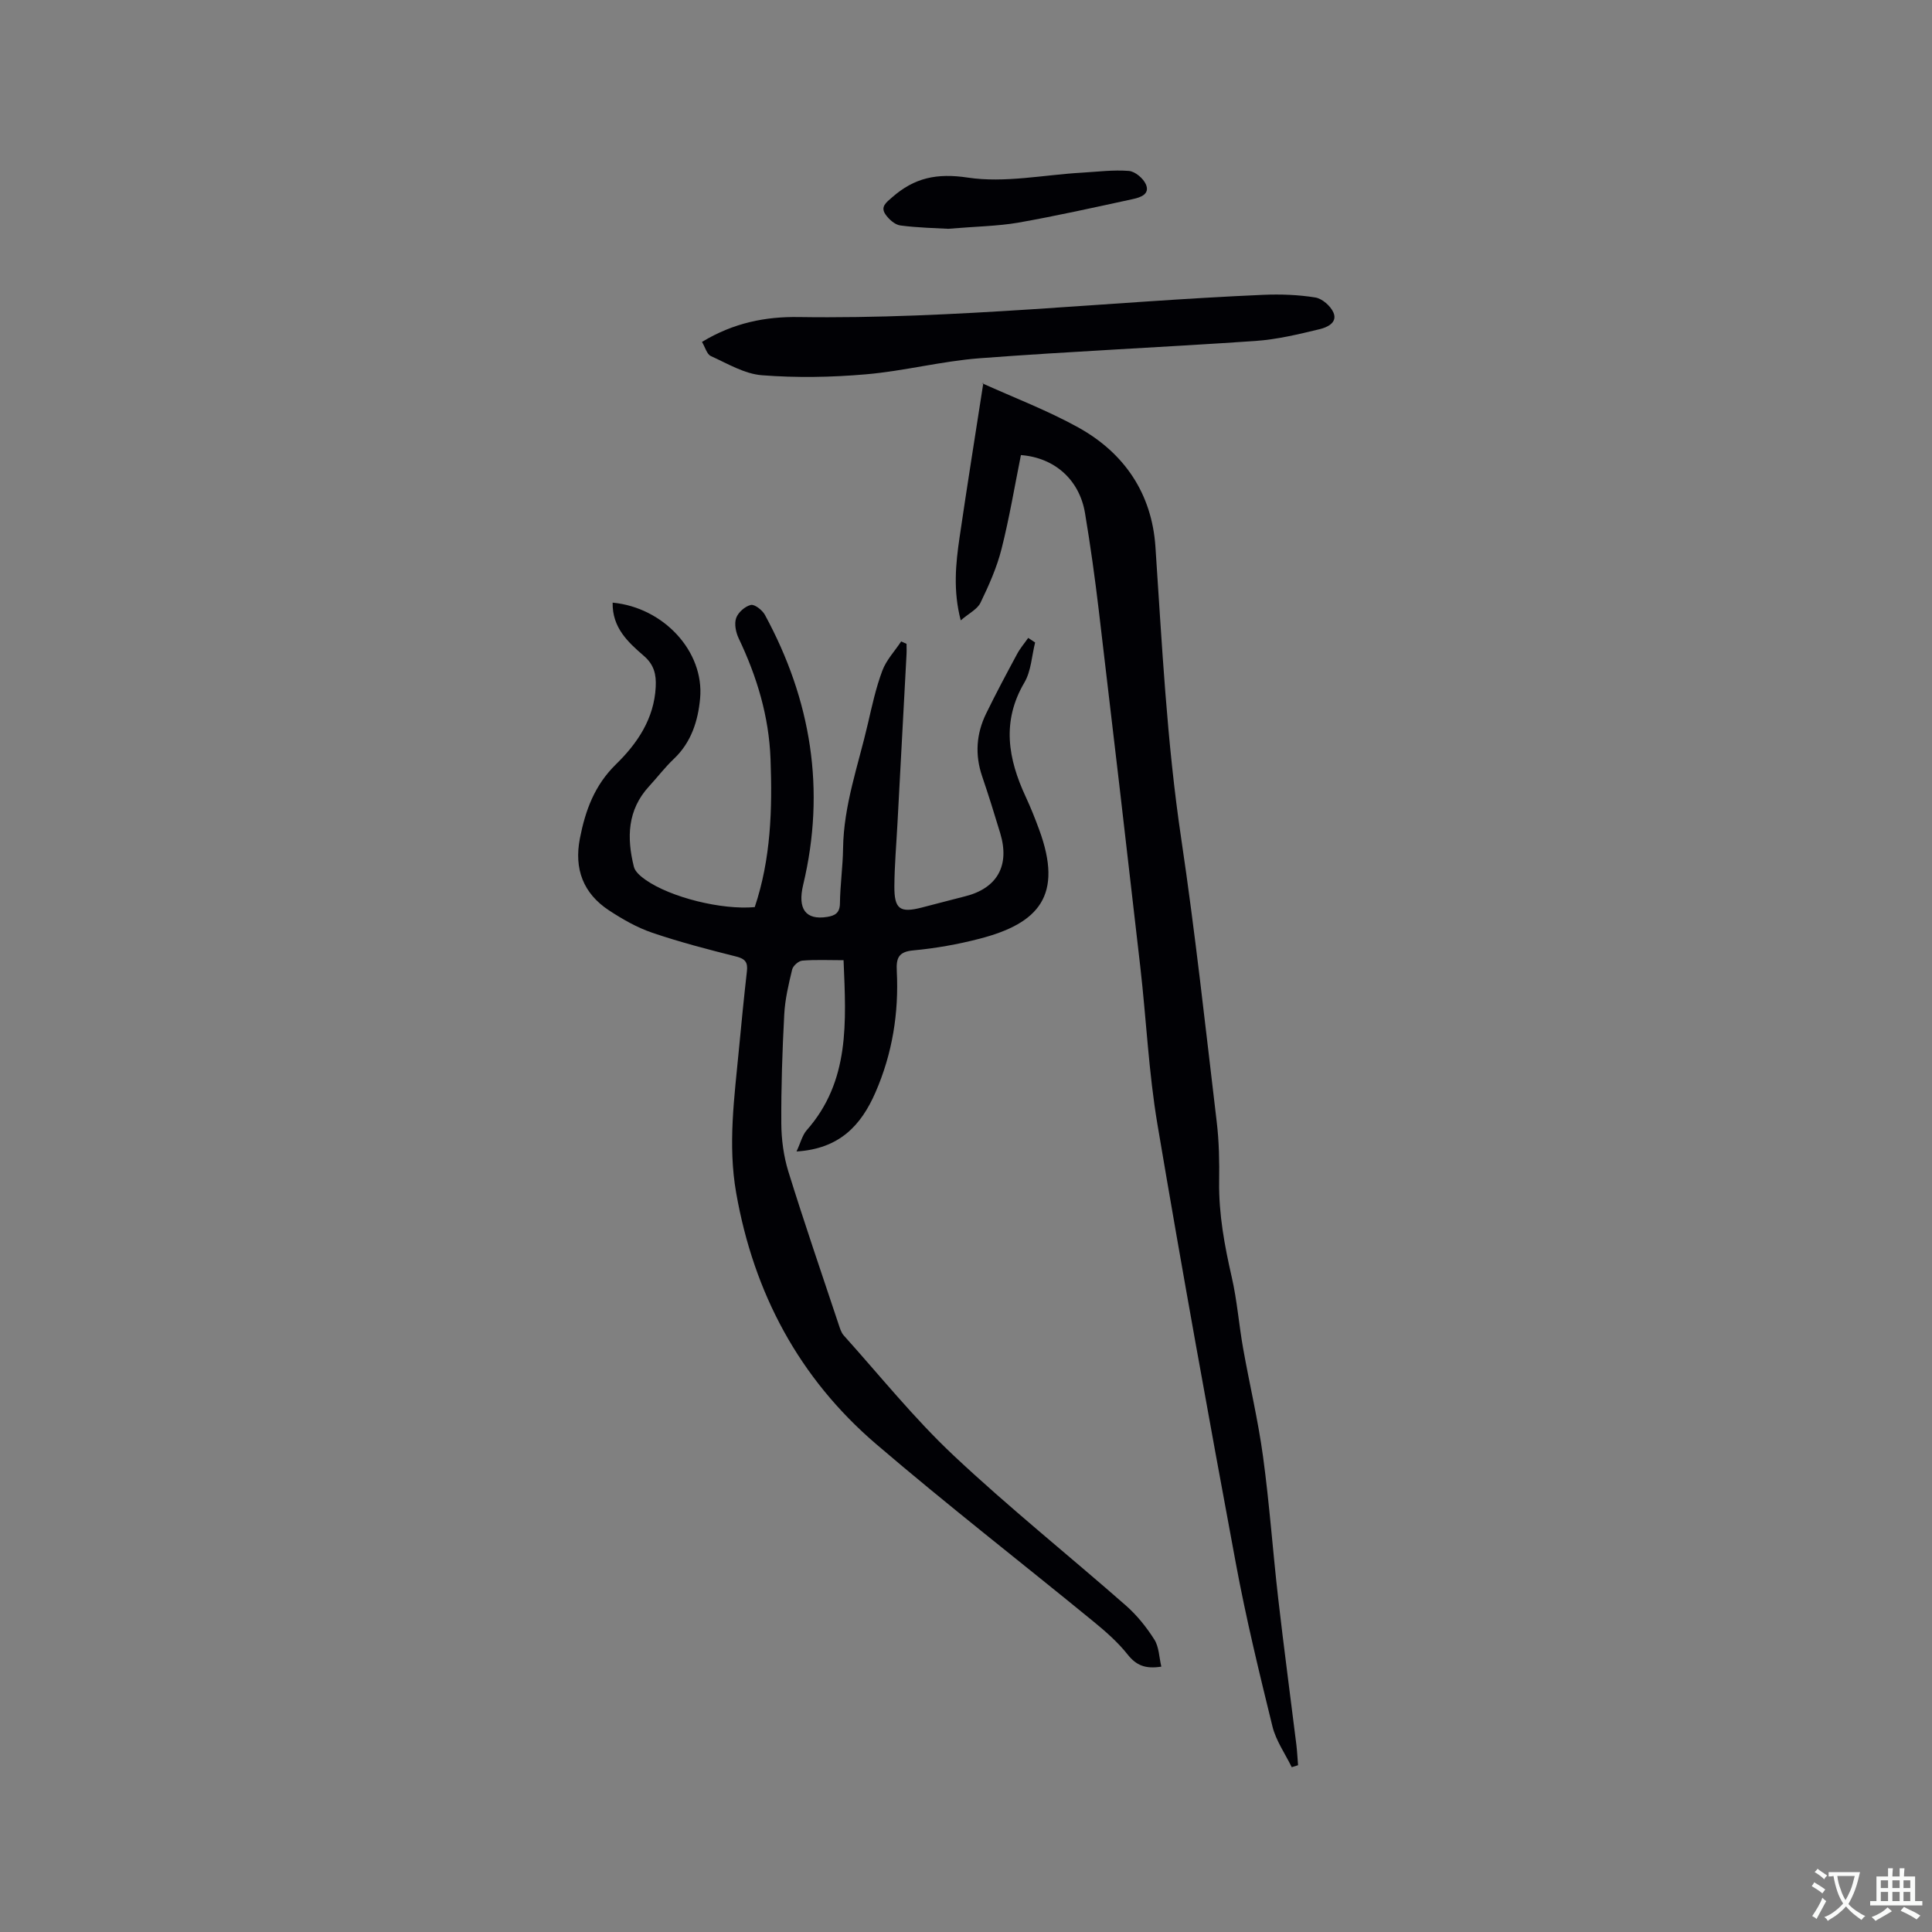
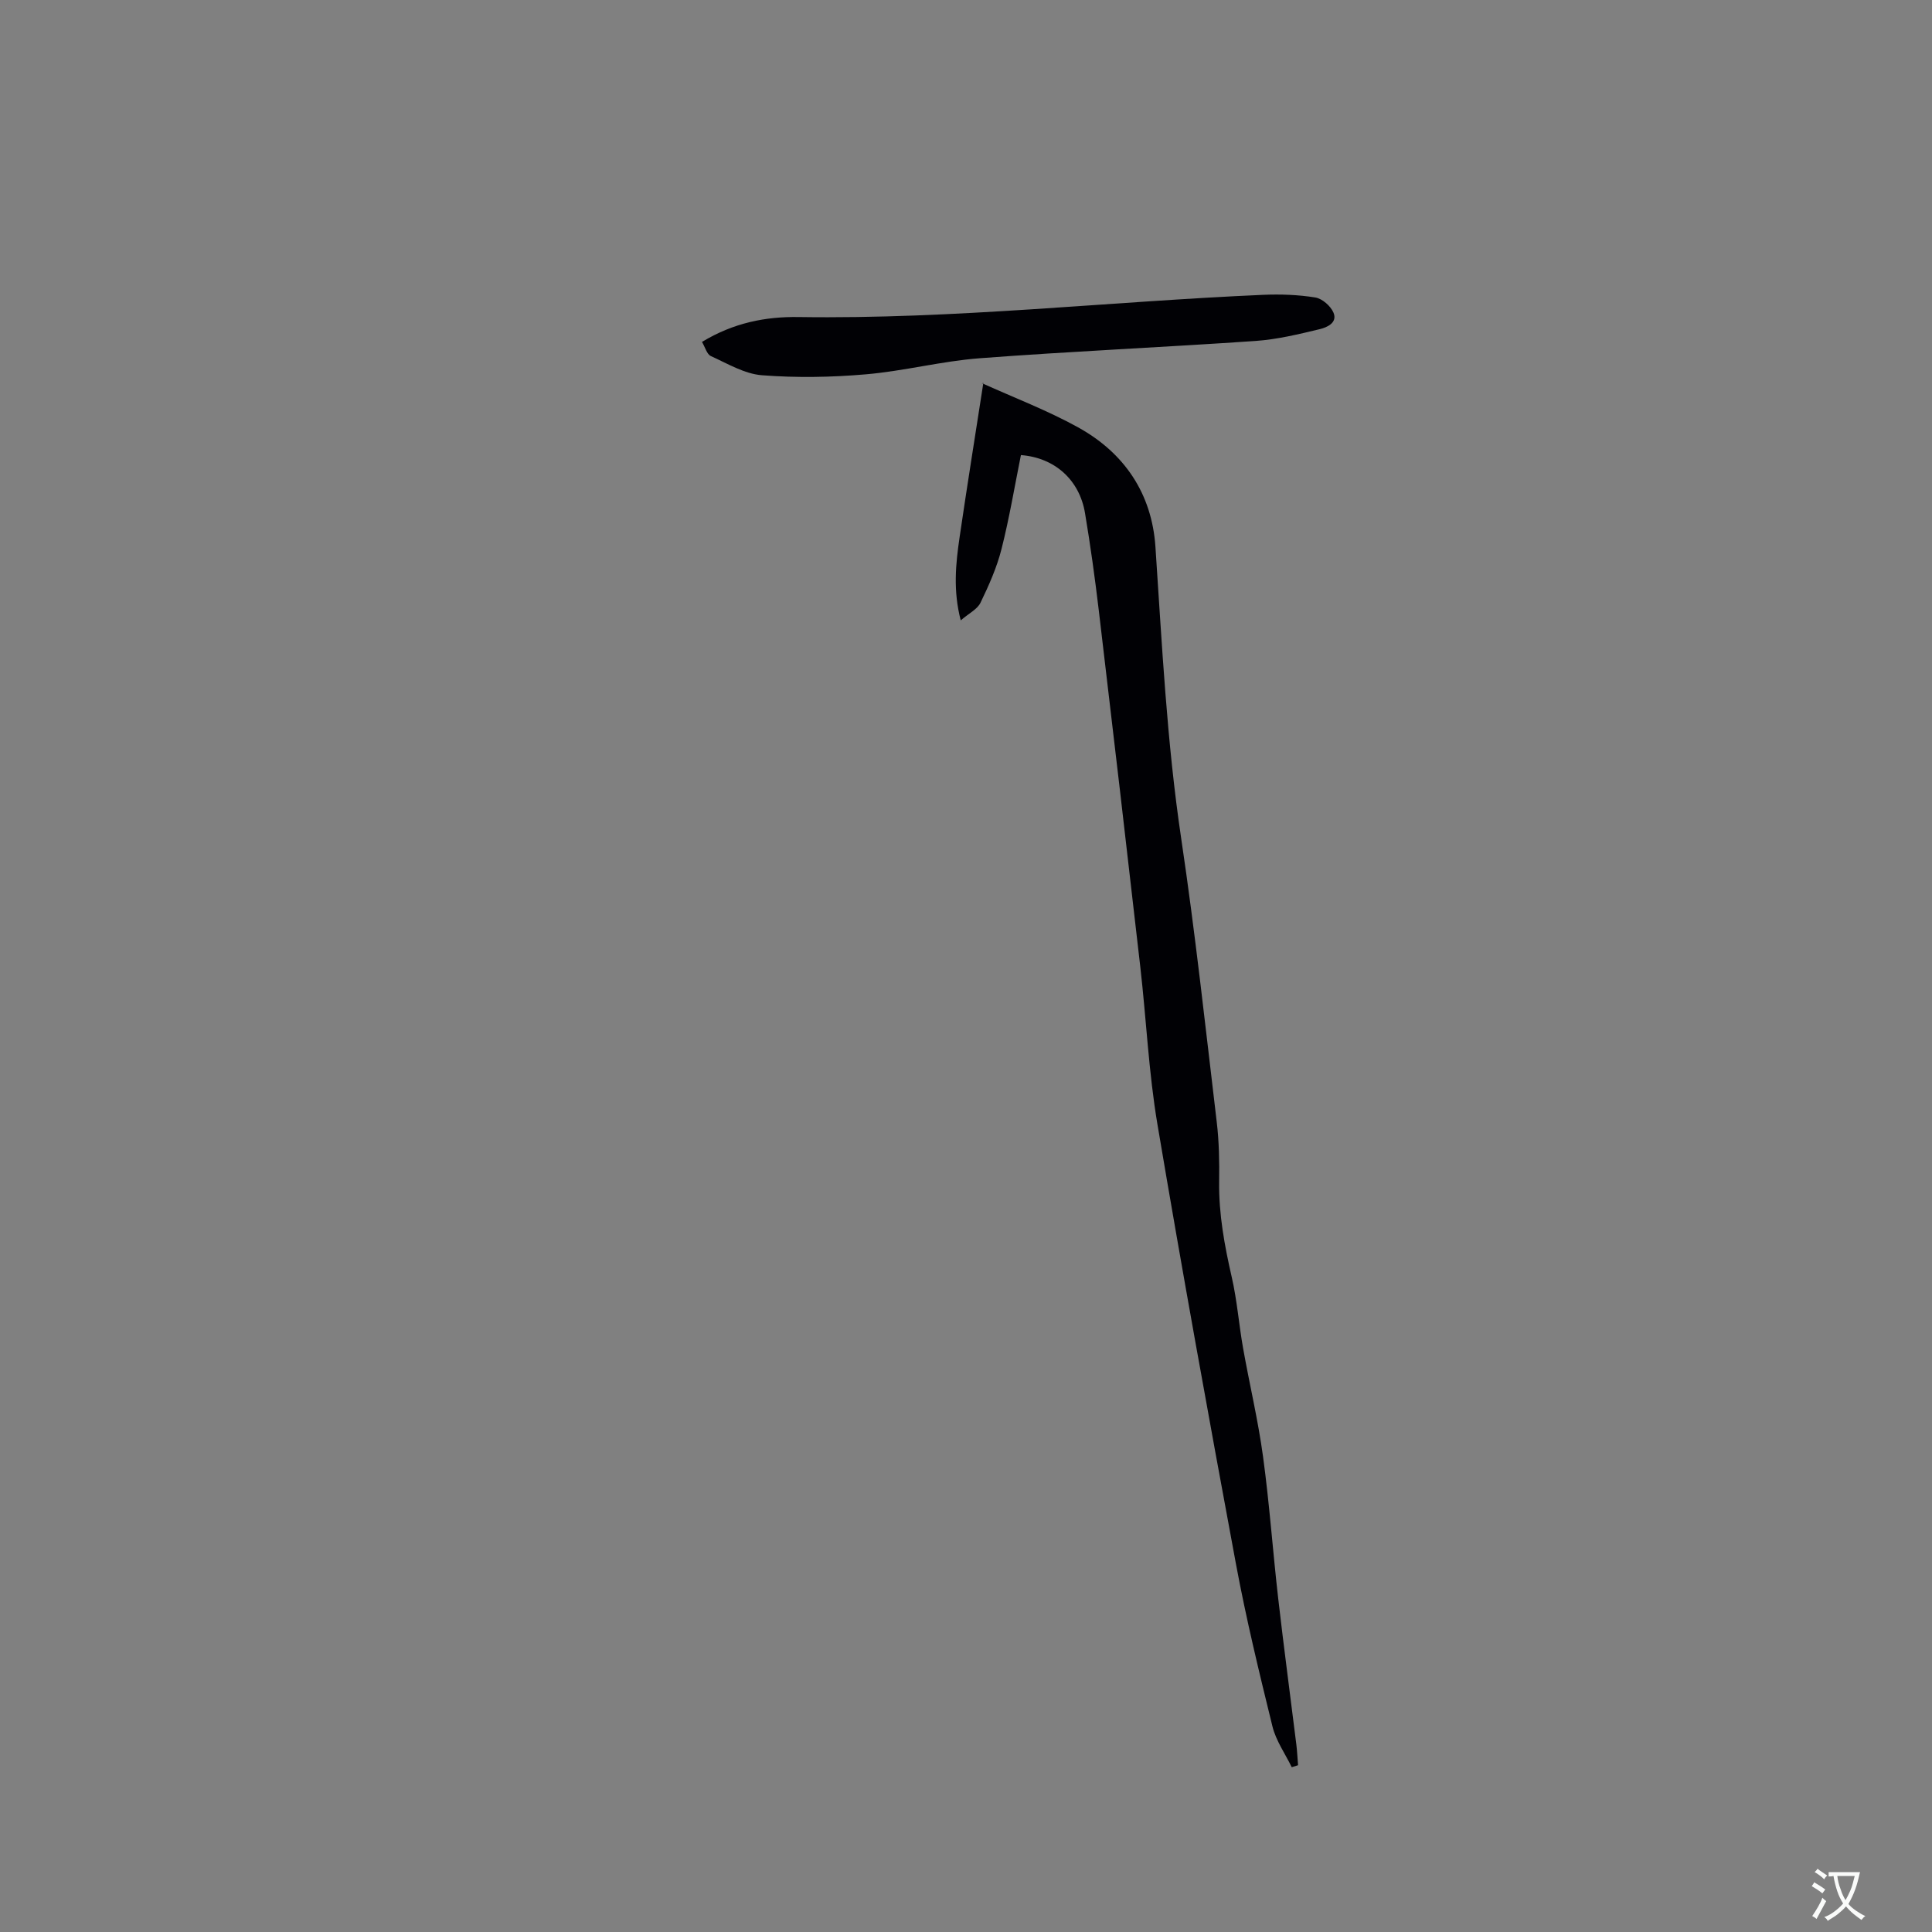
<svg xmlns="http://www.w3.org/2000/svg" enable-background="new 0 0 400 400" viewBox="0 0 400 400">
  <rect x="0" y="0" width="400" height="400" fill="#808080" stroke="none" />
  <g fill="#010105">
-     <path d="m126.84 124.77c10.54 1 19 10.1 18.11 19.83-.42 4.59-1.81 9.09-5.43 12.51-1.84 1.74-3.39 3.79-5.11 5.66-4.54 4.91-4.67 10.69-3.17 16.69.26 1.05 1.45 2.02 2.43 2.71 5.22 3.65 15.74 6.25 22.59 5.64 3.34-9.94 3.66-20.23 3.27-30.66-.33-8.87-2.82-17.06-6.59-24.98-.59-1.24-.95-2.99-.53-4.2.4-1.17 1.83-2.43 3.03-2.72.79-.19 2.38 1.06 2.92 2.04 9.58 17.63 12.63 36.22 7.93 55.89-1.2 5.02.52 7.36 4.95 6.66 1.56-.25 2.63-.76 2.66-2.78.04-3.81.6-7.62.65-11.43.12-8.92 3.16-17.24 5.13-25.78.86-3.71 1.67-7.46 3-11 .82-2.2 2.57-4.04 3.9-6.05.37.17.74.33 1.11.5 0 .76.04 1.53-.01 2.29-.62 11.63-1.25 23.27-1.87 34.9-.23 4.33-.61 8.66-.64 12.99-.03 4.77 1.16 5.58 5.7 4.41 2.97-.76 5.94-1.56 8.92-2.31 6.66-1.66 9.32-6.35 7.3-13.06-1.19-3.95-2.42-7.89-3.75-11.8-1.52-4.46-1.21-8.8.82-12.97s4.22-8.26 6.42-12.35c.63-1.18 1.53-2.22 2.3-3.33.48.32.95.64 1.43.95-.7 2.78-.82 5.91-2.22 8.29-4.75 8.06-3.38 15.8.27 23.65 1.03 2.21 1.93 4.47 2.77 6.76 5.06 13.69-.07 19.46-12.31 22.63-4.5 1.17-9.13 1.99-13.75 2.42-3.1.28-3.53 1.66-3.4 4.26.44 8.69-.91 17.1-4.41 25.13-2.98 6.85-7.46 11.69-16.35 12.24.85-1.81 1.19-3.35 2.1-4.39 8.98-10.18 8.17-22.36 7.64-35.21-3.13 0-5.85-.14-8.55.09-.77.06-1.91 1.07-2.09 1.83-.74 3.06-1.48 6.18-1.64 9.31-.4 7.51-.65 15.03-.61 22.55.02 3.33.48 6.79 1.46 9.97 3.29 10.61 6.9 21.11 10.41 31.65.27.8.52 1.69 1.06 2.29 7.5 8.34 14.56 17.16 22.71 24.82 11.5 10.81 23.86 20.7 35.73 31.12 2.27 2 4.25 4.47 5.87 7.03.97 1.53.98 3.67 1.44 5.6-3.31.52-5.19-.27-6.95-2.48-2.01-2.54-4.52-4.75-7.05-6.82-15.01-12.29-30.34-24.19-45.07-36.8-15.94-13.66-25.31-31.26-28.95-51.97-1.76-10-.37-19.86.57-29.77.51-5.38 1.04-10.76 1.65-16.13.21-1.81-.32-2.57-2.18-3.04-5.85-1.47-11.7-2.99-17.4-4.93-3.16-1.07-6.17-2.8-8.98-4.64-5.33-3.51-7.25-8.57-6.02-14.89 1.13-5.8 3.02-11 7.48-15.36 4.4-4.29 7.9-9.43 8.22-16.03.13-2.56-.34-4.59-2.47-6.42-3.25-2.81-6.55-5.81-6.45-11.01z" />
    <path d="m267.44 365.88c-1.36-2.8-3.26-5.47-3.99-8.43-2.75-11.18-5.47-22.39-7.57-33.71-5.63-30.29-11.13-60.61-16.25-90.99-1.81-10.74-2.3-21.7-3.54-32.54-2.81-24.62-5.68-49.24-8.6-73.85-.8-6.73-1.73-13.45-2.85-20.13-1.15-6.88-6.27-11.48-13.27-12.01-1.3 6.45-2.39 13.03-4.02 19.46-.97 3.83-2.62 7.53-4.35 11.11-.66 1.36-2.4 2.19-4.09 3.65-1.61-6.18-1.04-11.71-.24-17.19 1.54-10.54 3.23-21.05 4.92-31.96-.58.2-.34.02-.21.08 6.63 2.99 13.48 5.6 19.83 9.11 9.59 5.3 15.27 13.72 16.01 24.73 1.36 20.18 2.35 40.37 5.34 60.43 2.9 19.48 5.02 39.08 7.35 58.64.49 4.09.56 8.26.5 12.38-.09 6.73 1.12 13.24 2.61 19.76 1.11 4.83 1.48 9.83 2.35 14.72 1.33 7.49 3.11 14.91 4.13 22.44 1.33 9.76 2.02 19.6 3.14 29.38 1.16 10.1 2.51 20.18 3.76 30.27.17 1.41.23 2.83.35 4.24-.45.15-.88.28-1.31.41z" />
    <path d="m145.34 70.79c6.56-3.98 13.21-5.26 20.05-5.15 32.16.48 64.11-3.21 96.17-4.6 3.58-.15 7.23-.02 10.76.55 1.42.23 3.16 1.75 3.75 3.11.92 2.12-1.35 3.09-2.8 3.44-4.39 1.06-8.85 2.14-13.33 2.45-19.02 1.31-38.08 2.14-57.09 3.58-7.9.6-15.68 2.65-23.58 3.33-7.14.62-14.39.74-21.52.19-3.61-.28-7.13-2.41-10.57-3.97-.83-.37-1.17-1.8-1.84-2.93z" />
-     <path d="m196.3 47.37c-2.32-.14-6.14-.2-9.89-.69-1.14-.15-2.4-1.29-3.1-2.32-1.07-1.57.19-2.46 1.41-3.52 4.59-4.03 9.22-5.04 15.66-4.07 7.64 1.15 15.71-.57 23.59-1.02 3.26-.19 6.54-.62 9.76-.36 1.28.1 2.98 1.54 3.52 2.79.88 2.05-1.17 2.7-2.67 3.03-7.93 1.72-15.85 3.49-23.84 4.9-4.26.72-8.63.77-14.44 1.26z" />
  </g>
  <path d="m377.9 391.2c-.2.3-.4.5-.6.8-.7-.6-1.4-1-2.2-1.5.2-.3.4-.5.5-.8.6.4 1.4.8 2.3 1.5zm-1.8 6.1c-.2-.2-.5-.4-.9-.6.4-.6.8-1.2 1.2-1.9s.7-1.3.9-1.9c.3.3.5.5.8.7-.7 1.3-1.4 2.6-2 3.7zm2.2-9c-.3.3-.5.5-.6.8-.6-.6-1.3-1.1-2-1.5.3-.3.5-.5.6-.7.6.5 1.3.9 2 1.4zm.3.2v-.9h2 4.5c-.3 1.3-.6 2.5-1 3.6s-.9 2.1-1.4 3c.4.5 1 1 1.6 1.4s1.2.8 1.9 1.1c-.3.2-.5.4-.8.8-.4-.3-1-.7-1.6-1.2s-1.2-1.1-1.6-1.6c-.5.6-1.1 1.1-1.7 1.6s-1.4.9-2.1 1.4c-.1-.3-.3-.5-.7-.8.6-.2 1.2-.5 1.9-1s1.4-1.1 2-1.8c-.5-.8-.9-1.6-1.2-2.5s-.6-2-.8-3.2c-.4.1-.7.1-1 .1zm2.5 2.7c.3 1 .7 1.7 1 2.2.3-.5.6-1.1 1-2s.6-1.9.9-3h-3.2-.4c.1.9.3 1.8.7 2.8z" fill="#fafbfa" />
-   <path d="m396.5 388.5v1.5 3.6h1.5v.9c-.4 0-1 0-1.7 0h-7.9c-.5 0-.9 0-1.2 0v-.9h1.3v-3.5c0-.7 0-1.2 0-1.6h2.4c0-.8 0-1.4 0-1.7h1c0 .3-.1.8-.1 1.7h1.5c0-.8 0-1.4 0-1.7h1c0 .3-.1.9-.1 1.7zm-8.2 9.2c-.2-.3-.5-.5-.8-.8.8-.3 1.4-.6 1.9-.9s1-.7 1.4-1.1c.3.3.6.5.9.8-1.6 1-2.8 1.6-3.4 2zm2.6-6.8v-1.6h-1.5v1.6zm0 2.7v-1.9h-1.5v1.9zm2.4-2.7v-1.6h-1.5v1.6zm0 2.7v-1.9h-1.5v1.9zm.2 2 .7-.8c.4.2.9.5 1.6.8s1.3.7 1.8 1c-.3.3-.5.5-.8.8-.4-.3-1.5-1-3.3-1.8zm2-4.7v-1.6h-1.4v1.6zm0 2.7v-1.9h-1.4v1.9z" fill="#fafbfa" />
</svg>